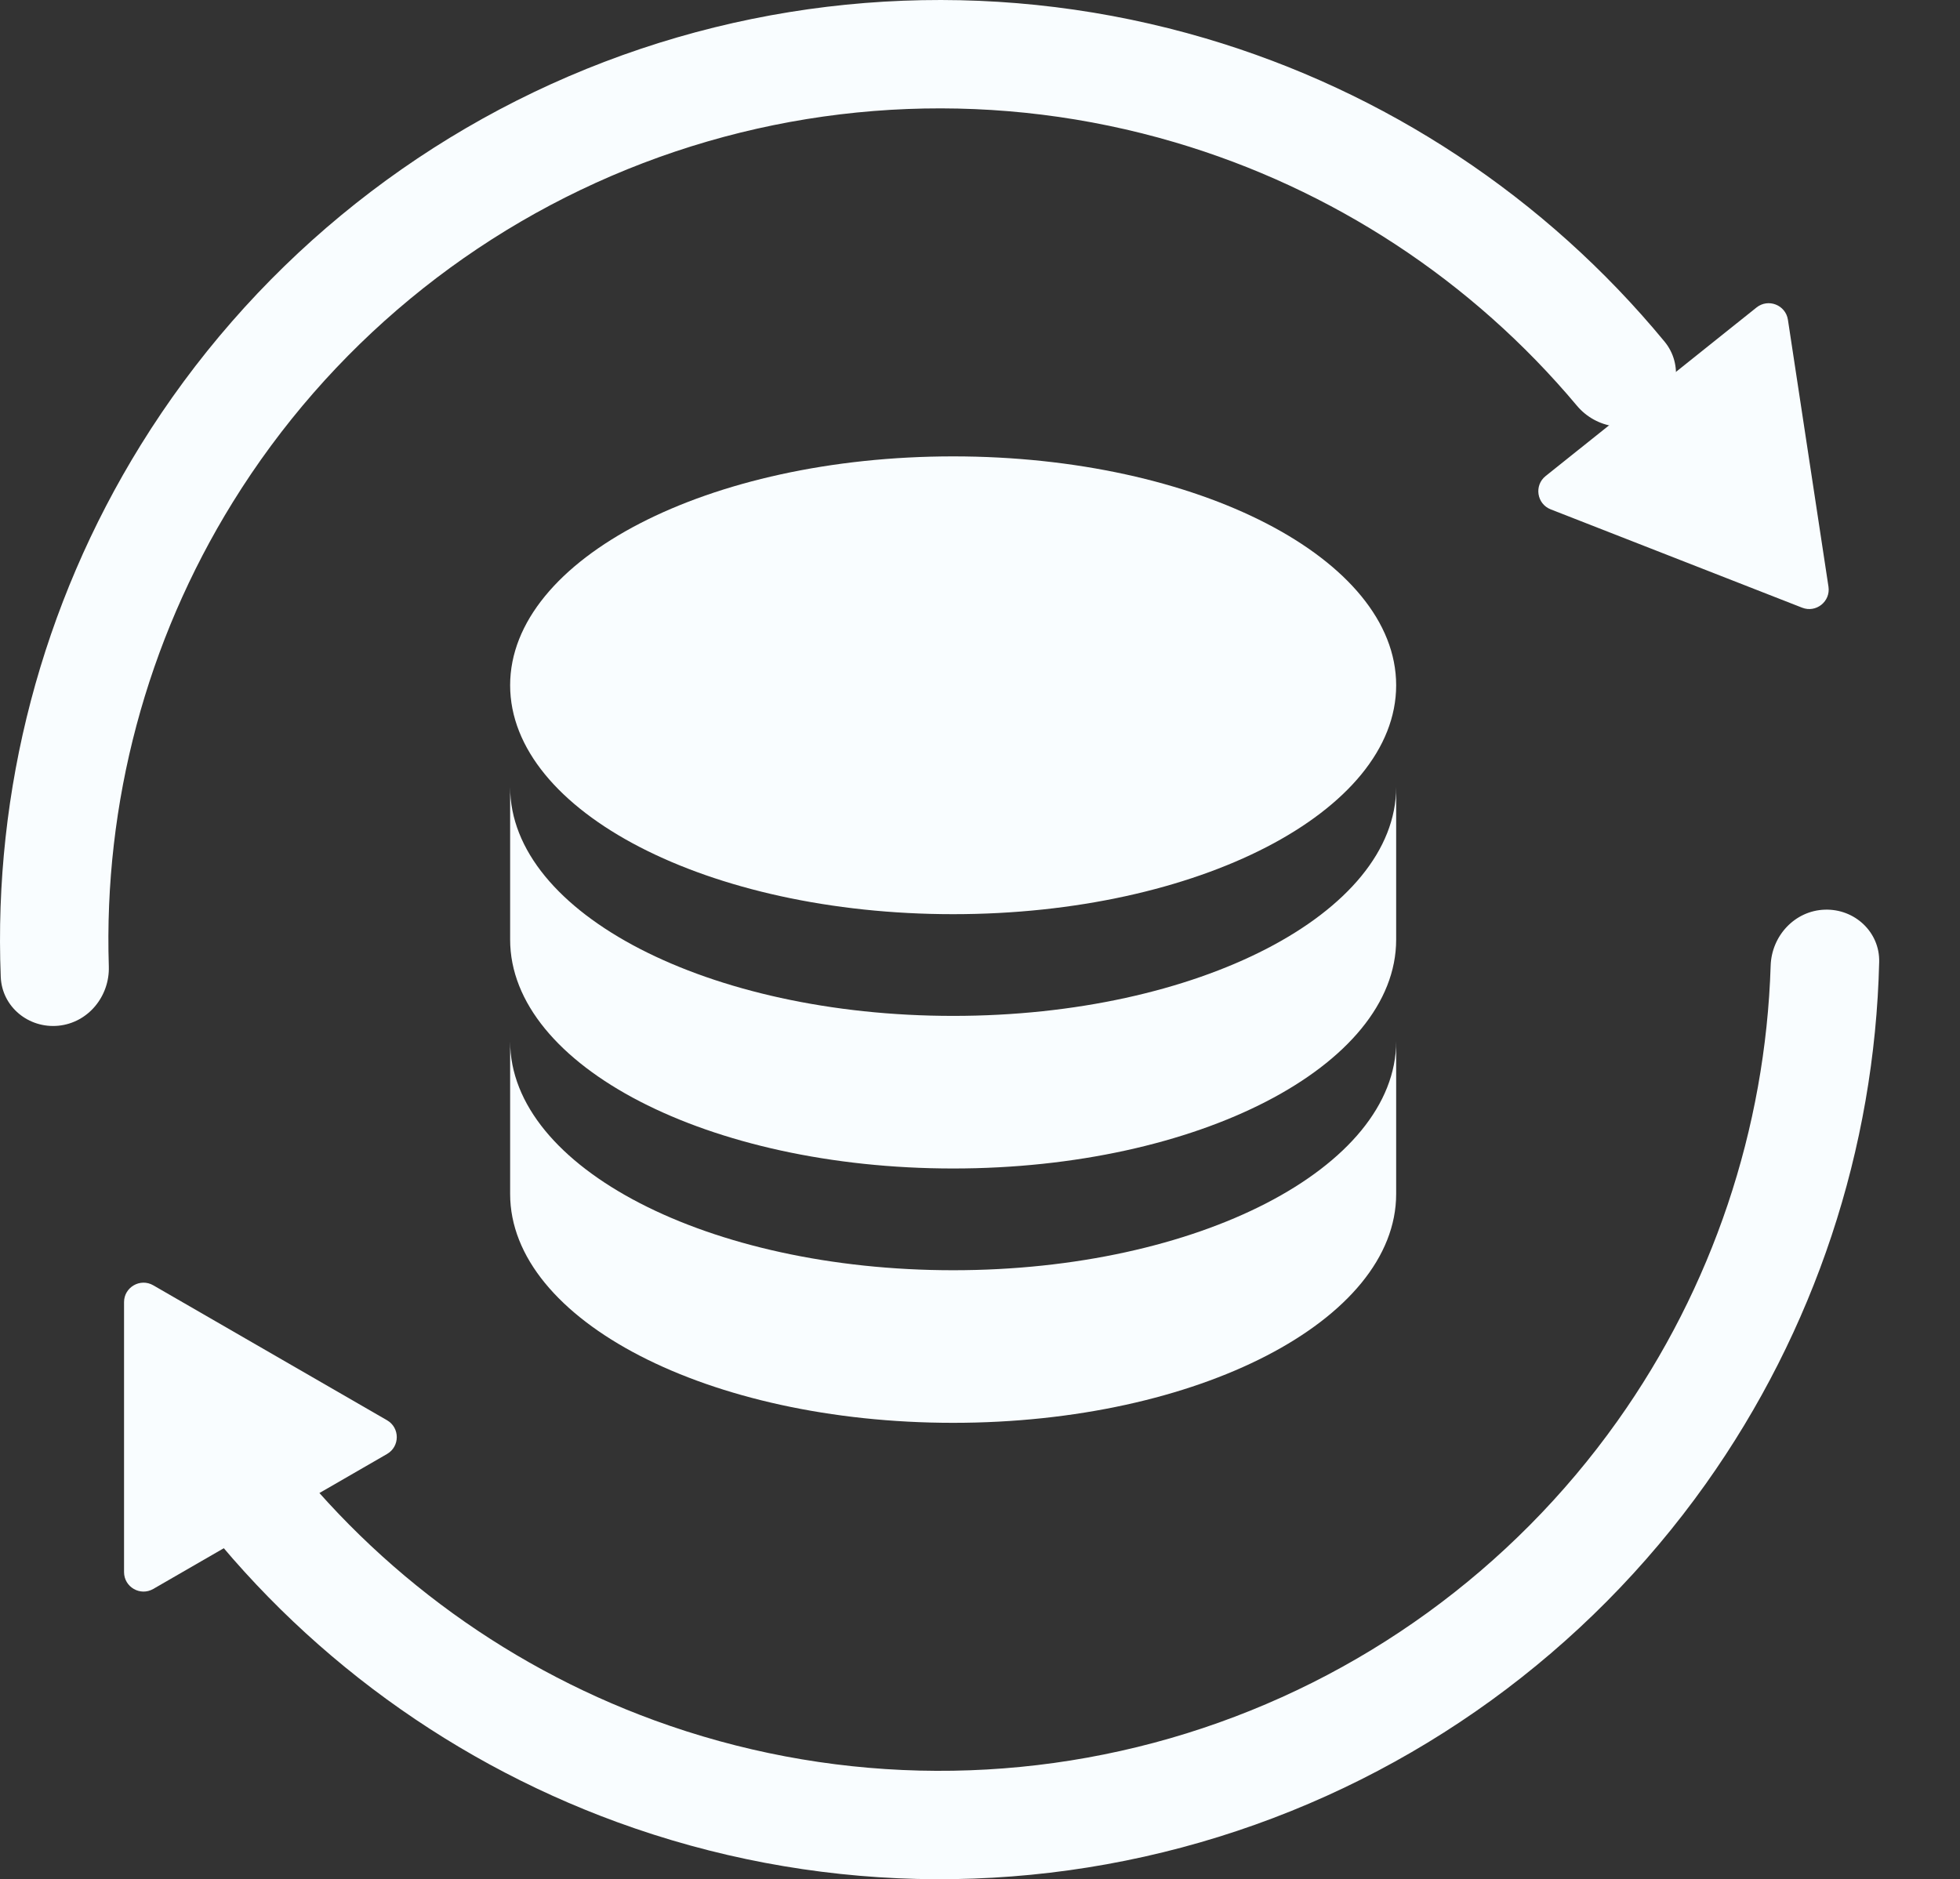
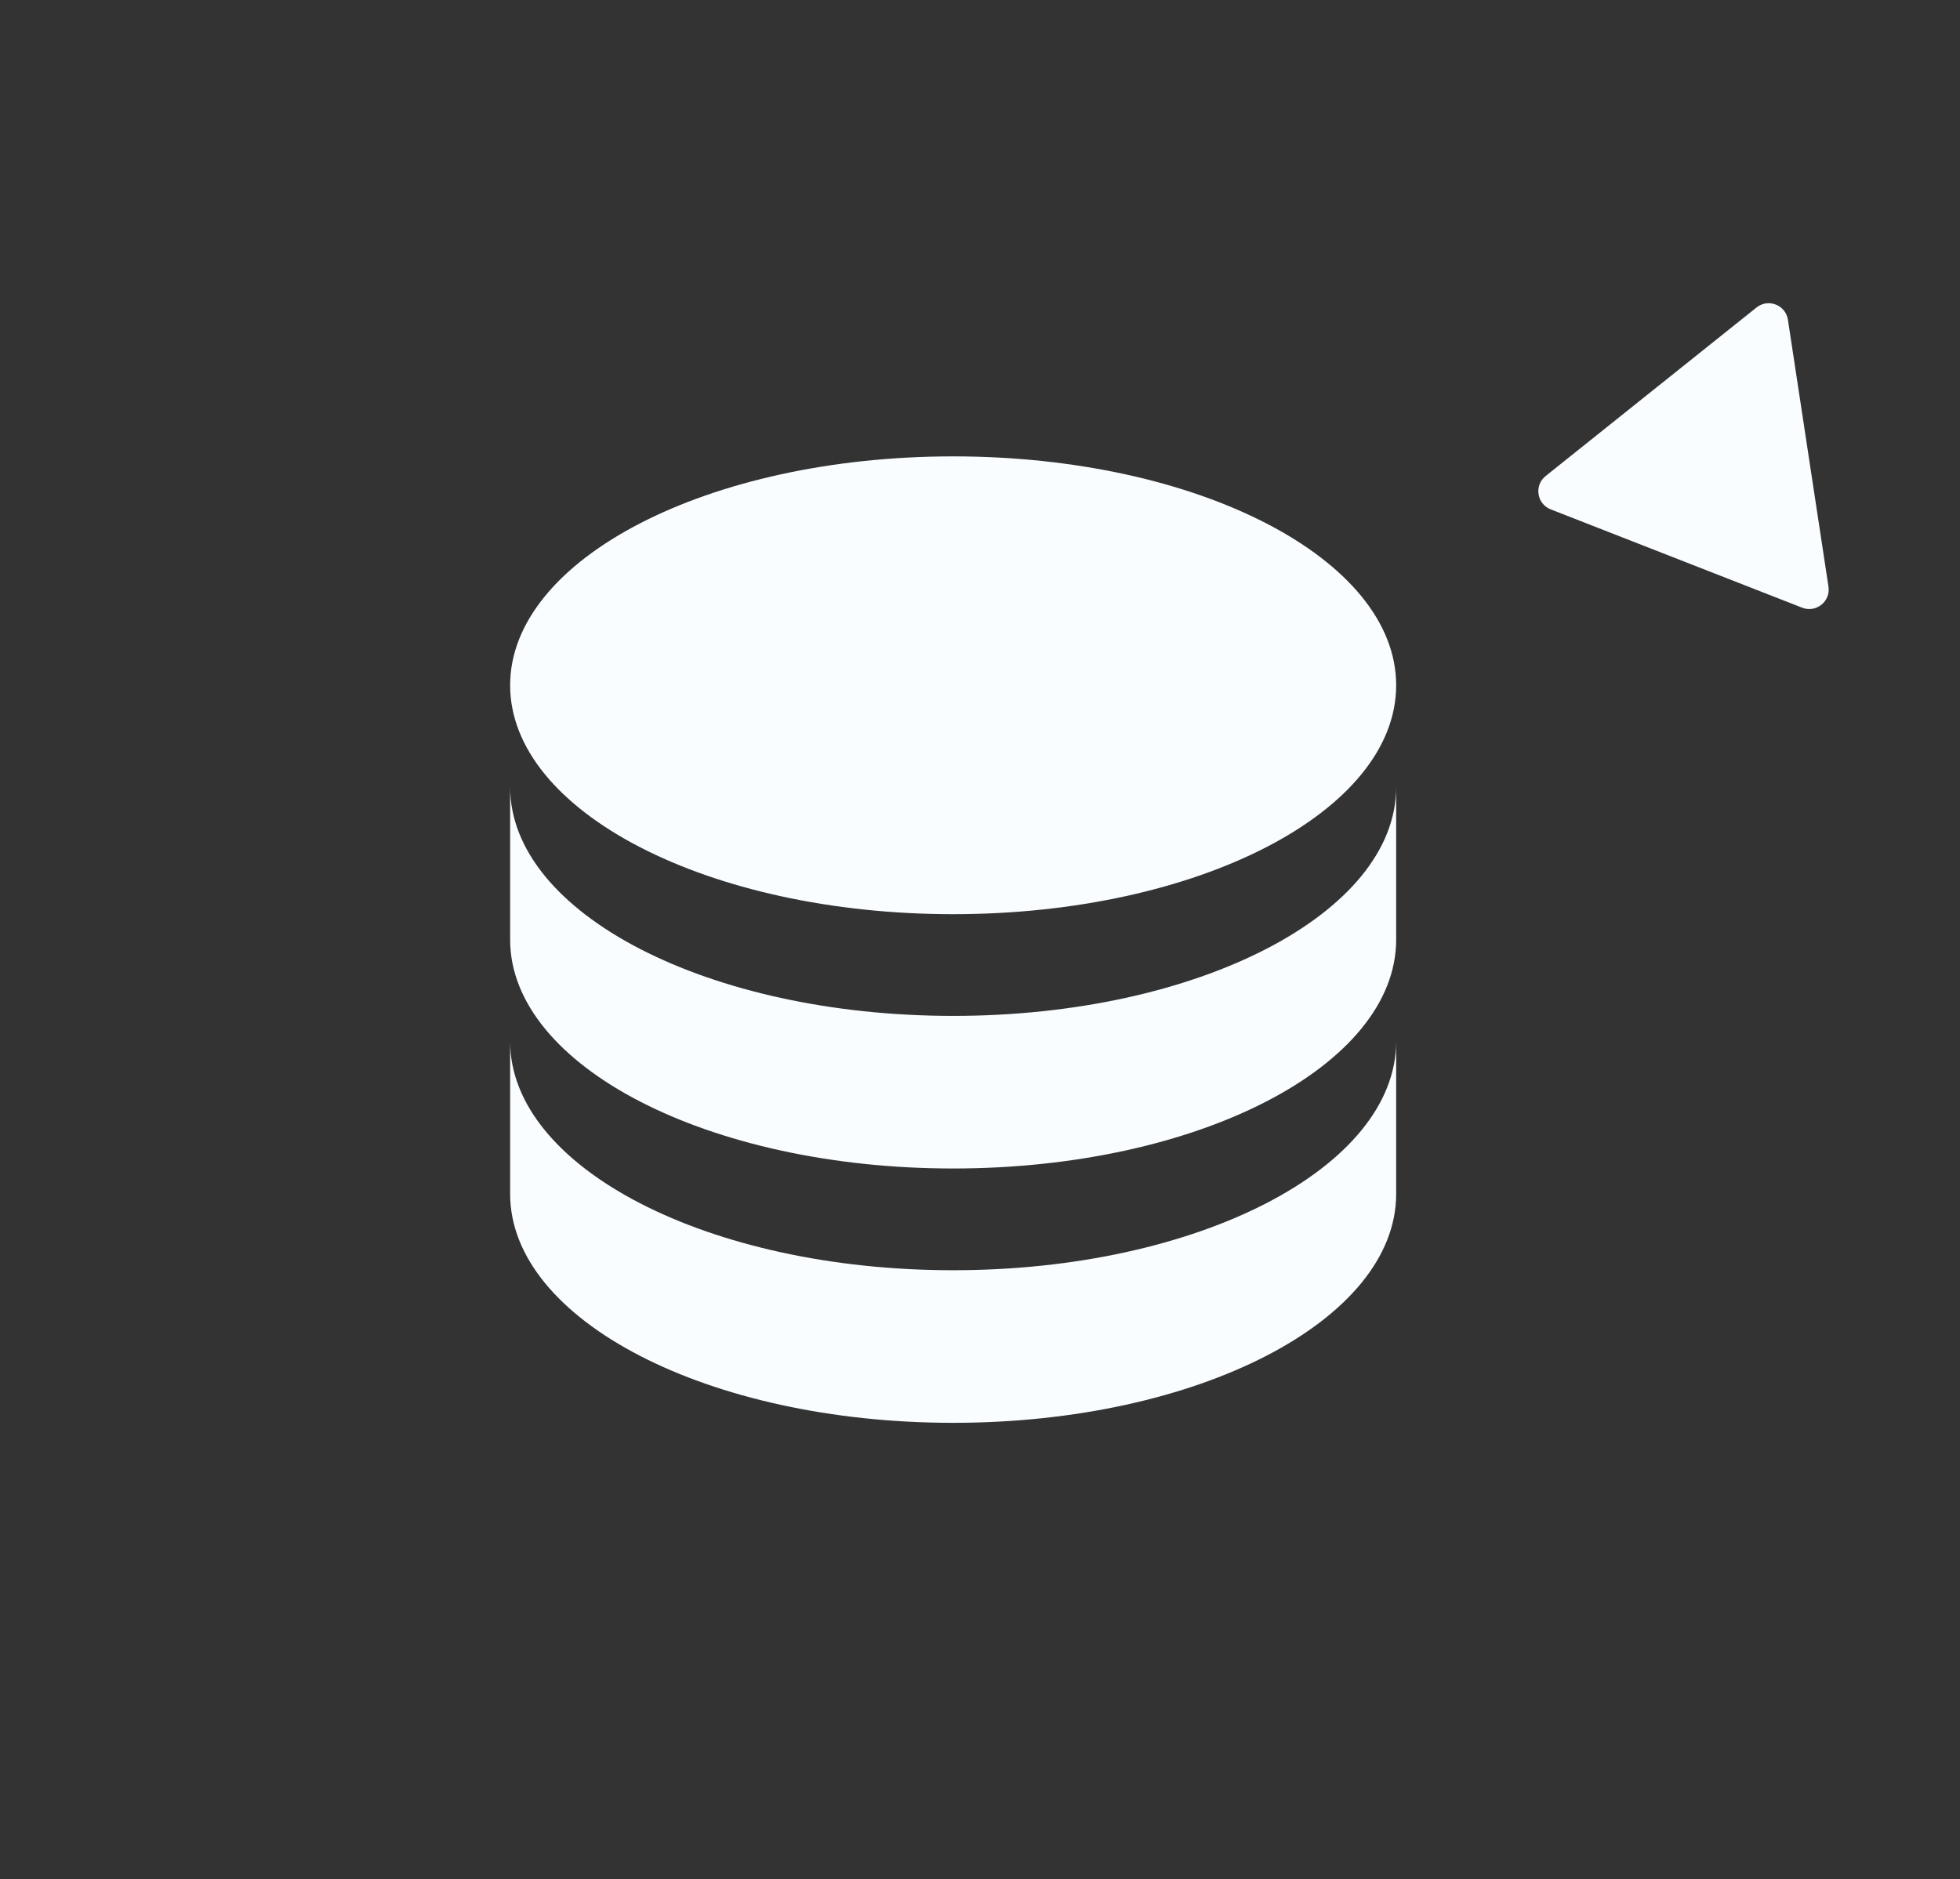
<svg xmlns="http://www.w3.org/2000/svg" width="73" height="70" viewBox="0 0 73 70" fill="none">
  <rect x="0" y="0" width="73" height="70" fill="#333333" stroke="none" />
  <path d="M52 29.316V35C52 39.708 44.612 43.526 35.5 43.526C26.388 43.526 19 39.708 19 35V29.316C19 34.024 26.388 37.842 35.5 37.842C44.612 37.842 52 34.024 52 29.316ZM19 38.789C19 43.498 26.388 47.316 35.5 47.316C44.612 47.316 52 43.498 52 38.789V44.474C52 49.182 44.612 53 35.5 53C26.388 53 19 49.182 19 44.474V38.789ZM35.5 34.053C26.388 34.053 19 30.235 19 25.526C19 20.818 26.388 17 35.5 17C44.612 17 52 20.818 52 25.526C52 30.235 44.612 34.053 35.5 34.053Z" fill="#F9FDFF" />
-   <path d="M61.604 15.507C62.504 14.848 62.703 13.581 61.993 12.721C57.559 7.348 51.611 3.409 44.901 1.429C37.543 -0.74 29.677 -0.433 22.511 2.304C15.345 5.041 9.277 10.057 5.24 16.579C1.558 22.528 -0.249 29.43 0.028 36.39C0.072 37.504 1.065 38.316 2.175 38.208V38.208C3.284 38.099 4.089 37.111 4.053 35.997C3.857 29.919 5.456 23.9 8.672 18.704C12.244 12.934 17.612 8.497 23.951 6.075C30.291 3.654 37.25 3.382 43.759 5.301C49.621 7.03 54.825 10.45 58.731 15.111C59.447 15.966 60.705 16.165 61.604 15.507V15.507Z" fill="#F9FDFF" />
-   <path d="M7.211 52.764C6.272 53.364 5.992 54.616 6.646 55.519C10.729 61.163 16.415 65.472 22.987 67.874C30.191 70.507 38.062 70.7 45.387 68.423C52.712 66.147 59.086 61.527 63.53 55.275C67.582 49.572 69.824 42.798 69.99 35.834C70.017 34.72 69.077 33.847 67.963 33.885V33.885C66.849 33.922 65.983 34.857 65.948 35.971C65.757 42.05 63.779 47.955 60.239 52.936C56.308 58.468 50.669 62.555 44.189 64.569C37.708 66.582 30.746 66.412 24.372 64.082C18.632 61.984 13.655 58.241 10.053 53.341C9.393 52.443 8.15 52.163 7.211 52.764V52.764Z" fill="#F9FDFF" />
  <path d="M68.101 21.852C68.185 22.404 67.64 22.84 67.12 22.636L57.756 18.974C57.236 18.771 57.131 18.08 57.567 17.732L65.421 11.454C65.857 11.105 66.507 11.359 66.591 11.912L68.101 21.852Z" fill="#F9FDFF" />
-   <path d="M4.62 48.505C4.62 47.947 5.225 47.598 5.708 47.877L14.415 52.904C14.899 53.183 14.899 53.882 14.415 54.161L5.708 59.188C5.225 59.467 4.62 59.118 4.62 58.559L4.62 48.505Z" fill="#F9FDFF" />
</svg>